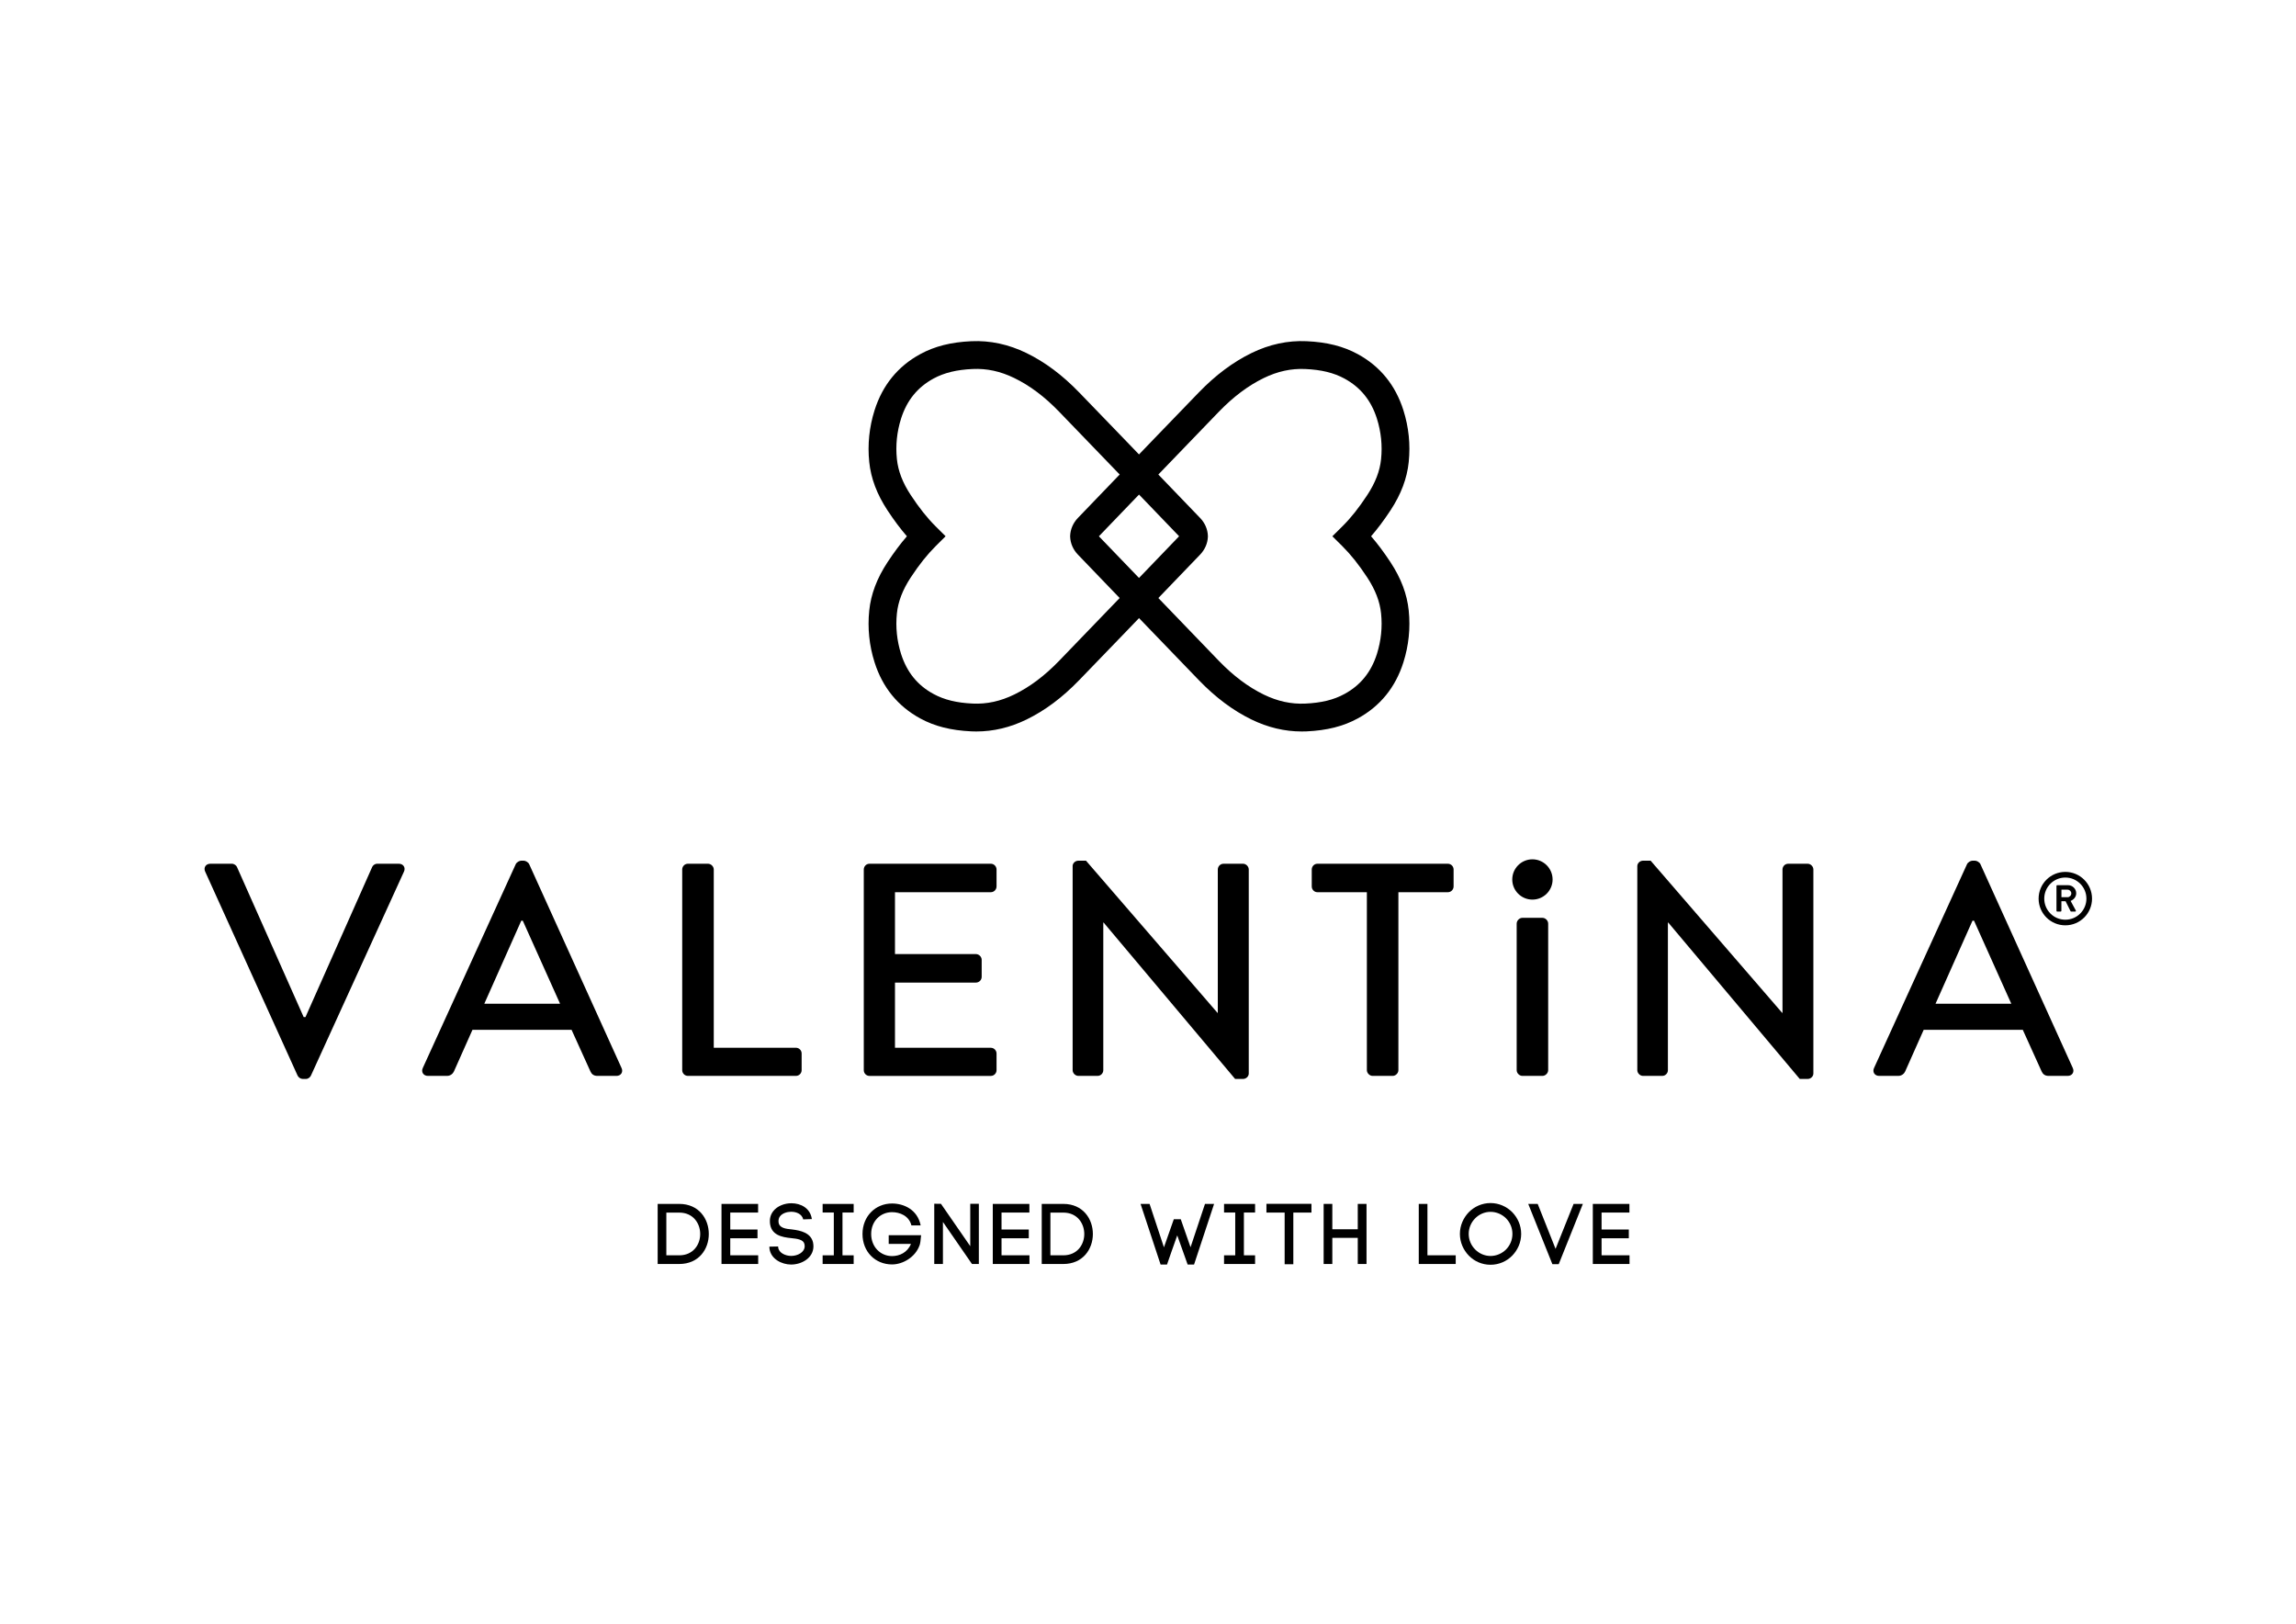
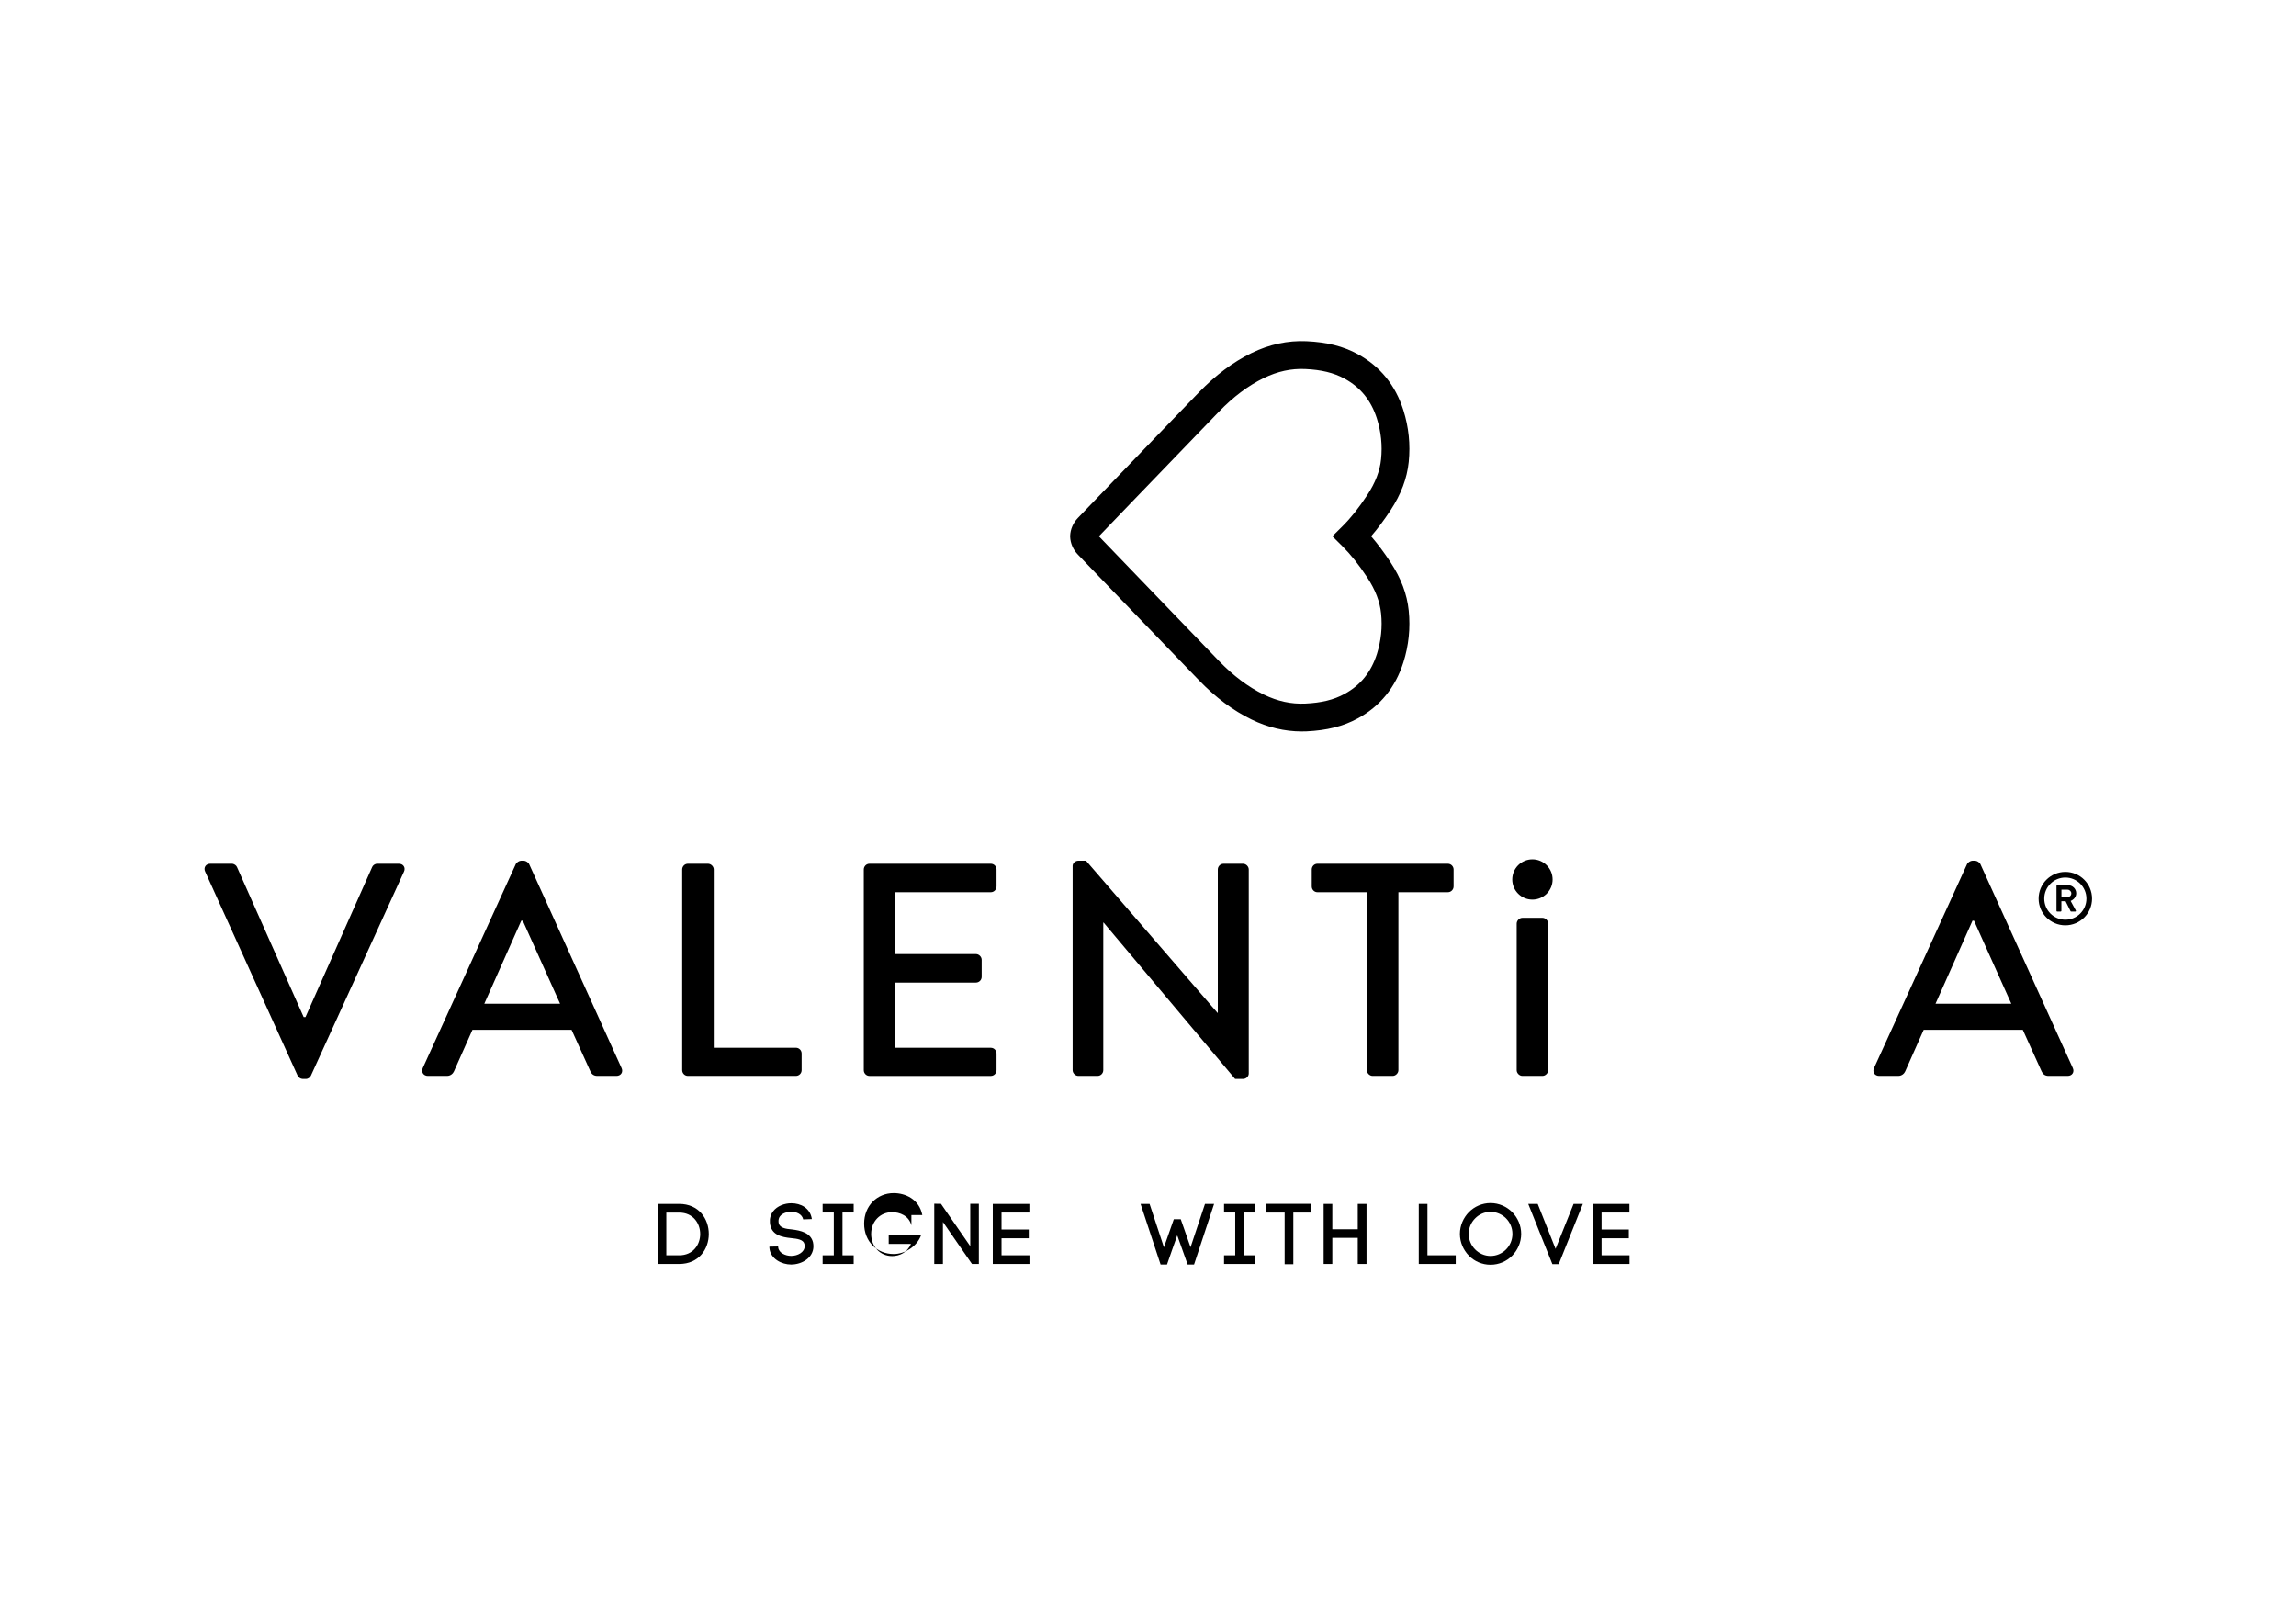
<svg xmlns="http://www.w3.org/2000/svg" version="1.1" id="Capa_1" x="0px" y="0px" viewBox="0 0 841.89 595.28" style="enable-background:new 0 0 841.89 595.28;" xml:space="preserve">
  <g>
    <g>
      <g>
        <g>
-           <path d="M358,268.17c-0.6,0-1.2-0.02-1.8-0.04c-7.48-0.35-13.45-1.84-18.76-4.73c-8.21-4.47-13.85-11.4-16.76-20.59      c-1.96-6.17-2.61-12.56-1.95-18.96c0.62-6.02,2.81-11.82,6.69-17.72c2.4-3.65,4.73-6.77,7.12-9.52      c-2.39-2.76-4.72-5.86-7.12-9.51c-3.88-5.91-6.07-11.7-6.69-17.73c-0.66-6.41,0-12.78,1.95-18.96      c2.91-9.19,8.55-16.13,16.76-20.59c5.31-2.89,11.28-4.39,18.76-4.73h0.01c6.84-0.31,13.62,1.15,20.16,4.33      c6.83,3.33,13.15,8.06,19.33,14.44c10.68,11.02,21.48,22.26,31.93,33.12l12.43,12.92c1.75,1.81,2.76,4.13,2.84,6.53v0.18v0.19      c-0.09,2.39-1.1,4.7-2.84,6.52l-12.43,12.92c-10.45,10.86-21.25,22.1-31.93,33.12c-6.18,6.39-12.5,11.11-19.33,14.44      C370.4,266.71,364.23,268.17,358,268.17 M356.67,135.28c-5.89,0.26-10.46,1.38-14.37,3.5c-5.89,3.21-9.79,8.02-11.91,14.71      c-1.52,4.83-2.04,9.82-1.52,14.83c0.45,4.36,2.11,8.67,5.07,13.16c3.12,4.74,6.03,8.4,9.15,11.5l3.64,3.62l-3.64,3.62      c-3.12,3.11-6.03,6.75-9.15,11.5c-2.96,4.5-4.62,8.81-5.07,13.17c-0.52,5,0,9.99,1.52,14.83c2.13,6.69,6.02,11.51,11.91,14.7      c3.91,2.13,8.48,3.25,14.37,3.52c5.2,0.24,10.16-0.85,15.22-3.31c5.75-2.81,11.14-6.85,16.48-12.38      c10.65-11,21.46-22.23,31.91-33.1l12.07-12.55l-12.07-12.56c-10.45-10.86-21.26-22.09-31.91-33.09      c-5.34-5.53-10.73-9.58-16.48-12.37C366.83,136.12,361.85,135.04,356.67,135.28" />
          <path d="M477.28,268.17c-6.23,0-12.39-1.47-18.36-4.37c-6.83-3.33-13.16-8.06-19.33-14.44c-10.67-11.02-21.48-22.26-31.93-33.12      l-12.42-12.92c-1.75-1.81-2.75-4.13-2.84-6.52v-0.19v-0.18c0.09-2.39,1.09-4.72,2.83-6.53l12.43-12.92      c10.46-10.86,21.26-22.11,31.93-33.12c6.18-6.38,12.51-11.1,19.33-14.44c6.53-3.19,13.32-4.64,20.15-4.33      c7.49,0.34,13.46,1.84,18.78,4.73c8.2,4.46,13.84,11.39,16.75,20.59c1.95,6.18,2.61,12.55,1.95,18.96      c-0.62,6.02-2.8,11.82-6.68,17.73c-2.41,3.65-4.73,6.75-7.12,9.51c2.39,2.75,4.71,5.86,7.12,9.52c3.88,5.9,6.06,11.7,6.68,17.72      c0.66,6.4,0,12.79-1.95,18.96c-2.91,9.2-8.55,16.13-16.75,20.59c-5.32,2.9-11.29,4.39-18.77,4.74      C478.48,268.15,477.89,268.17,477.28,268.17 M402.94,196.61l12.08,12.55c10.44,10.86,21.25,22.09,31.89,33.1      c5.35,5.53,10.74,9.57,16.48,12.38c5.06,2.46,10.04,3.55,15.23,3.31c5.89-0.27,10.46-1.38,14.36-3.52      c5.89-3.19,9.79-8.02,11.91-14.7c1.52-4.84,2.04-9.83,1.52-14.83c-0.45-4.36-2.1-8.66-5.06-13.17      c-3.12-4.75-6.03-8.39-9.15-11.5l-3.65-3.62l3.65-3.62c3.13-3.1,6.04-6.76,9.15-11.5c2.96-4.51,4.62-8.81,5.06-13.16      c0.52-5.02,0-10-1.52-14.83c-2.12-6.7-6.03-11.51-11.91-14.71c-3.9-2.12-8.47-3.24-14.36-3.5c-5.18-0.24-10.17,0.85-15.23,3.31      c-5.74,2.8-11.13,6.85-16.48,12.37c-10.65,11-21.46,22.23-31.89,33.08L402.94,196.61z" />
          <path d="M75.23,319.54c-0.67-1.43,0.22-2.88,1.89-2.88h7.89c0.89,0,1.67,0.66,1.89,1.21l24.45,55.01h0.66l24.45-55.01      c0.23-0.55,0.89-1.21,1.89-1.21h7.89c1.67,0,2.55,1.45,1.89,2.88l-34.12,74.79c-0.33,0.67-1,1.23-1.89,1.23h-1.11      c-0.78,0-1.56-0.55-1.89-1.23L75.23,319.54z" />
          <path d="M155.02,391.56l34.11-74.78c0.34-0.68,1.34-1.23,1.89-1.23h1.11c0.56,0,1.56,0.55,1.89,1.23l33.89,74.78      c0.68,1.45-0.21,2.88-1.88,2.88h-6.99c-1.34,0-2.12-0.66-2.56-1.67l-6.9-15.22h-36.34c-2.22,5.1-4.56,10.12-6.78,15.22      c-0.33,0.78-1.23,1.67-2.55,1.67h-7.01C155.25,394.44,154.36,393,155.02,391.56 M205.37,367.99l-13.68-30.45h-0.55l-13.56,30.45      H205.37z" />
          <path d="M250.15,318.77c0-1.11,0.89-2.11,2.11-2.11h7.34c1.11,0,2.12,1,2.12,2.11v65.35h30.11c1.22,0,2.11,0.99,2.11,2.11v6.11      c0,1.11-0.89,2.1-2.11,2.1h-39.57c-1.22,0-2.11-0.99-2.11-2.1V318.77z" />
          <path d="M316.73,318.77c0-1.11,0.88-2.11,2.11-2.11h44.46c1.2,0,2.11,1,2.11,2.11v6.21c0,1.12-0.91,2.12-2.11,2.12h-35.13v22.68      h29.68c1.11,0,2.11,0.99,2.11,2.11v6.22c0,1.23-1,2.12-2.11,2.12h-29.68v23.9h35.13c1.2,0,2.11,0.99,2.11,2.11v6.11      c0,1.11-0.91,2.1-2.11,2.1h-44.46c-1.23,0-2.11-0.99-2.11-2.1V318.77z" />
          <path d="M393.3,317.55c0-1.12,1-2.01,2.12-2.01h2.79l48.23,55.8h0.1v-52.57c0-1.11,0.89-2.11,2.12-2.11h7.12      c1.11,0,2.11,1,2.11,2.11v74.79c0,1.11-1,2-2.11,2h-2.89l-48.23-57.35h-0.11v54.13c0,1.11-0.89,2.1-2.11,2.1h-7.01      c-1.12,0-2.12-0.99-2.12-2.1V317.55z" />
          <path d="M501.21,327.1h-18.12c-1.22,0-2.1-1-2.1-2.12v-6.21c0-1.11,0.88-2.11,2.1-2.11h47.79c1.22,0,2.12,1,2.12,2.11v6.21      c0,1.12-0.9,2.12-2.12,2.12h-18.12v65.24c0,1.1-1,2.1-2.11,2.1h-7.33c-1.11,0-2.12-1-2.12-2.1V327.1z" />
          <path d="M556.13,338.62c0-1.12,0.99-2.13,2.11-2.13h7.33c1.12,0,2.11,1.01,2.11,2.13v53.72c0,1.1-1,2.1-2.11,2.1h-7.33      c-1.12,0-2.11-1-2.11-2.1V338.62z" />
-           <path d="M600.36,317.55c0-1.12,1-2.01,2.11-2.01h2.78l48.24,55.8h0.11v-52.57c0-1.11,0.88-2.11,2.11-2.11h7.11      c1.12,0,2.1,1,2.1,2.11v74.79c0,1.11-0.99,2-2.1,2h-2.89l-48.23-57.35h-0.12v54.13c0,1.11-0.88,2.1-2.1,2.1h-7.01      c-1.11,0-2.11-0.99-2.11-2.1V317.55z" />
          <path d="M687.16,391.56l34.12-74.78c0.34-0.68,1.33-1.23,1.89-1.23h1.1c0.57,0,1.56,0.55,1.89,1.23l33.89,74.78      c0.67,1.45-0.22,2.88-1.89,2.88h-7c-1.34,0-2.11-0.66-2.56-1.67l-6.89-15.22h-36.34c-2.21,5.1-4.56,10.12-6.77,15.22      c-0.33,0.78-1.23,1.67-2.56,1.67h-7C687.38,394.44,686.49,393,687.16,391.56 M737.5,367.99l-13.67-30.45h-0.56l-13.56,30.45      H737.5z" />
          <path d="M569.3,322.44c0,4.07-3.32,7.37-7.4,7.37c-4.07,0-7.39-3.3-7.39-7.37c0-4.1,3.32-7.4,7.39-7.4      C565.98,315.04,569.3,318.35,569.3,322.44" />
        </g>
      </g>
      <path d="M757.31,321.72c4.27,0,7.73,3.47,7.73,7.73c0,4.26-3.46,7.73-7.73,7.73c-4.28,0-7.73-3.47-7.73-7.73    C749.58,325.18,753.04,321.72,757.31,321.72 M757.31,319.65c-5.42,0-9.8,4.38-9.8,9.8c0,5.41,4.38,9.79,9.8,9.79    c5.41,0,9.79-4.38,9.79-9.79C767.1,324.04,762.72,319.65,757.31,319.65L757.31,319.65z" />
      <g>
        <path d="M754.06,324.78c0-0.14,0.1-0.26,0.26-0.26h3.96c1.66,0,3.02,1.33,3.02,2.97c0,1.28-0.84,2.31-2.05,2.8l1.9,3.51     c0.1,0.18,0,0.4-0.24,0.4h-1.46c-0.12,0-0.19-0.07-0.22-0.12l-1.83-3.67h-1.54v3.52c0,0.14-0.12,0.27-0.27,0.27h-1.27     c-0.16,0-0.26-0.12-0.26-0.27V324.78z M758.13,328.93c0.73,0,1.37-0.64,1.37-1.41c0-0.73-0.63-1.35-1.37-1.35h-2.25v2.76H758.13z     " />
      </g>
    </g>
    <g>
      <path d="M249.06,441.37c7.22,0,10.84,5.51,10.84,11.03c0,5.51-3.62,11-10.84,11h-7.91v-22.03H249.06z M249.06,460.22    c5.1,0,7.69-3.91,7.69-7.81s-2.58-7.85-7.69-7.85h-4.73v15.66H249.06z" />
-       <path d="M267.77,460.22h10.24v3.18h-13.45v-22.03h13.42v3.18h-10.21v6.21h9.99v3.21h-9.99V460.22z" />
      <path d="M294.52,447.05c-0.44-1.99-2.58-2.84-4.51-2.8c-1.48,0.03-3.12,0.54-4,1.67c-0.44,0.57-0.6,1.29-0.54,2.05    c0.16,2.27,2.65,2.55,5.01,2.77c3.02,0.38,6.77,1.17,7.63,4.7c0.09,0.47,0.16,1.01,0.16,1.45c0,4.25-4.22,6.71-8.19,6.71    c-3.4,0-7.53-2.02-7.94-5.96l-0.03-0.6l3.21-0.06l0.03,0.47v-0.13c0.22,2.05,2.71,3.12,4.76,3.12c2.36,0,4.95-1.32,4.95-3.59    c0-0.22-0.03-0.47-0.09-0.76c-0.38-1.67-2.65-1.95-4.85-2.17c-3.43-0.35-7.47-1.1-7.81-5.7v0.03c-0.13-1.48,0.25-2.96,1.2-4.19    c1.48-1.92,4.13-2.93,6.68-2.93c3.4,0,6.93,1.76,7.5,5.8L294.52,447.05z" />
      <path d="M313.02,444.53h-4.1v15.69h4.1v3.18h-11.38v-3.18h4.1v-15.69h-4.1v-3.15h11.38V444.53z" />
-       <path d="M334.19,449.25c-0.88-3.56-4.29-4.85-7.09-4.85c-4.32,0-7.66,3.37-7.66,8c0,4.66,3.34,8.1,7.66,8.1    c2.71,0,5.61-1.26,6.93-4.47h-8.16v-3.18h11.88c-0.16,1.86-0.31,3.09-0.6,3.81v-0.03c-1.51,4.22-6.05,6.93-10.05,6.93    c-6.18,0-10.84-4.66-10.84-11.15c0-6.52,4.76-11.19,10.84-11.19c4.22,0,9.33,2.17,10.49,8.04H334.19z" />
+       <path d="M334.19,449.25c-0.88-3.56-4.29-4.85-7.09-4.85c-4.32,0-7.66,3.37-7.66,8c0,4.66,3.34,8.1,7.66,8.1    c2.71,0,5.61-1.26,6.93-4.47h-8.16v-3.18h11.88v-0.03c-1.51,4.22-6.05,6.93-10.05,6.93    c-6.18,0-10.84-4.66-10.84-11.15c0-6.52,4.76-11.19,10.84-11.19c4.22,0,9.33,2.17,10.49,8.04H334.19z" />
      <path d="M342.57,463.4v-22.09l2.46,0.03l10.74,15.53v-15.53h3.15v22.06h-2.52l-10.65-15.41v15.41H342.57z" />
      <path d="M367.24,460.22h10.24v3.18h-13.45v-22.03h13.42v3.18h-10.21v6.21h9.99v3.21h-9.99V460.22z" />
-       <path d="M389.89,441.37c7.22,0,10.84,5.51,10.84,11.03c0,5.51-3.62,11-10.84,11h-7.91v-22.03H389.89z M389.89,460.22    c5.1,0,7.69-3.91,7.69-7.81s-2.58-7.85-7.69-7.85h-4.73v15.66H389.89z" />
      <path d="M431.67,452.91c-1.26,3.59-2.62,7.34-3.75,10.68h-2.36l-7.34-22.21h3.31l5.26,15.91l3.62-10.3h2.55l3.59,10.27    c1.73-5.26,3.65-10.87,5.29-15.88h3.34l-7.34,22.21h-2.36L431.67,452.91z" />
      <path d="M460.21,444.53h-4.1v15.69h4.1v3.18h-11.38v-3.18h4.1v-15.69h-4.1v-3.15h11.38V444.53z" />
      <path d="M471.05,463.49v-18.94h-6.68v-3.21h16.51v3.21h-6.65v18.94H471.05z" />
      <path d="M488.53,450.67h9.33v-9.3h3.21v22.03h-3.21v-9.58h-9.33v9.58h-3.18v-22.03h3.18V450.67z" />
      <path d="M523.41,460.22h10.37v3.18h-13.55v-22.03h3.18V460.22z" />
      <path d="M538.59,444.4c2.02-2.05,4.85-3.34,7.94-3.34c3.12,0,5.92,1.29,7.97,3.34c1.99,2.05,3.28,4.85,3.28,7.97    s-1.29,5.92-3.28,7.97c-2.05,2.08-4.85,3.34-7.97,3.34c-3.09,0-5.92-1.26-7.94-3.34c-1.99-2.05-3.28-4.85-3.28-7.97    S536.61,446.45,538.59,444.4z M552.24,446.67c-1.48-1.48-3.53-2.39-5.7-2.39s-4.19,0.91-5.64,2.39c-1.45,1.45-2.36,3.47-2.36,5.7    s0.91,4.25,2.36,5.7c1.45,1.48,3.47,2.39,5.64,2.39s4.22-0.91,5.7-2.39c1.42-1.45,2.33-3.43,2.33-5.7S553.66,448.12,552.24,446.67    z" />
      <path d="M577,441.37h3.4l-8.85,22.09h-2.33l-8.85-22.09h3.47l6.55,16.48L577,441.37z" />
      <path d="M587.27,460.22h10.24v3.18h-13.46v-22.03h13.42v3.18h-10.21v6.21h9.99v3.21h-9.99V460.22z" />
    </g>
  </g>
</svg>